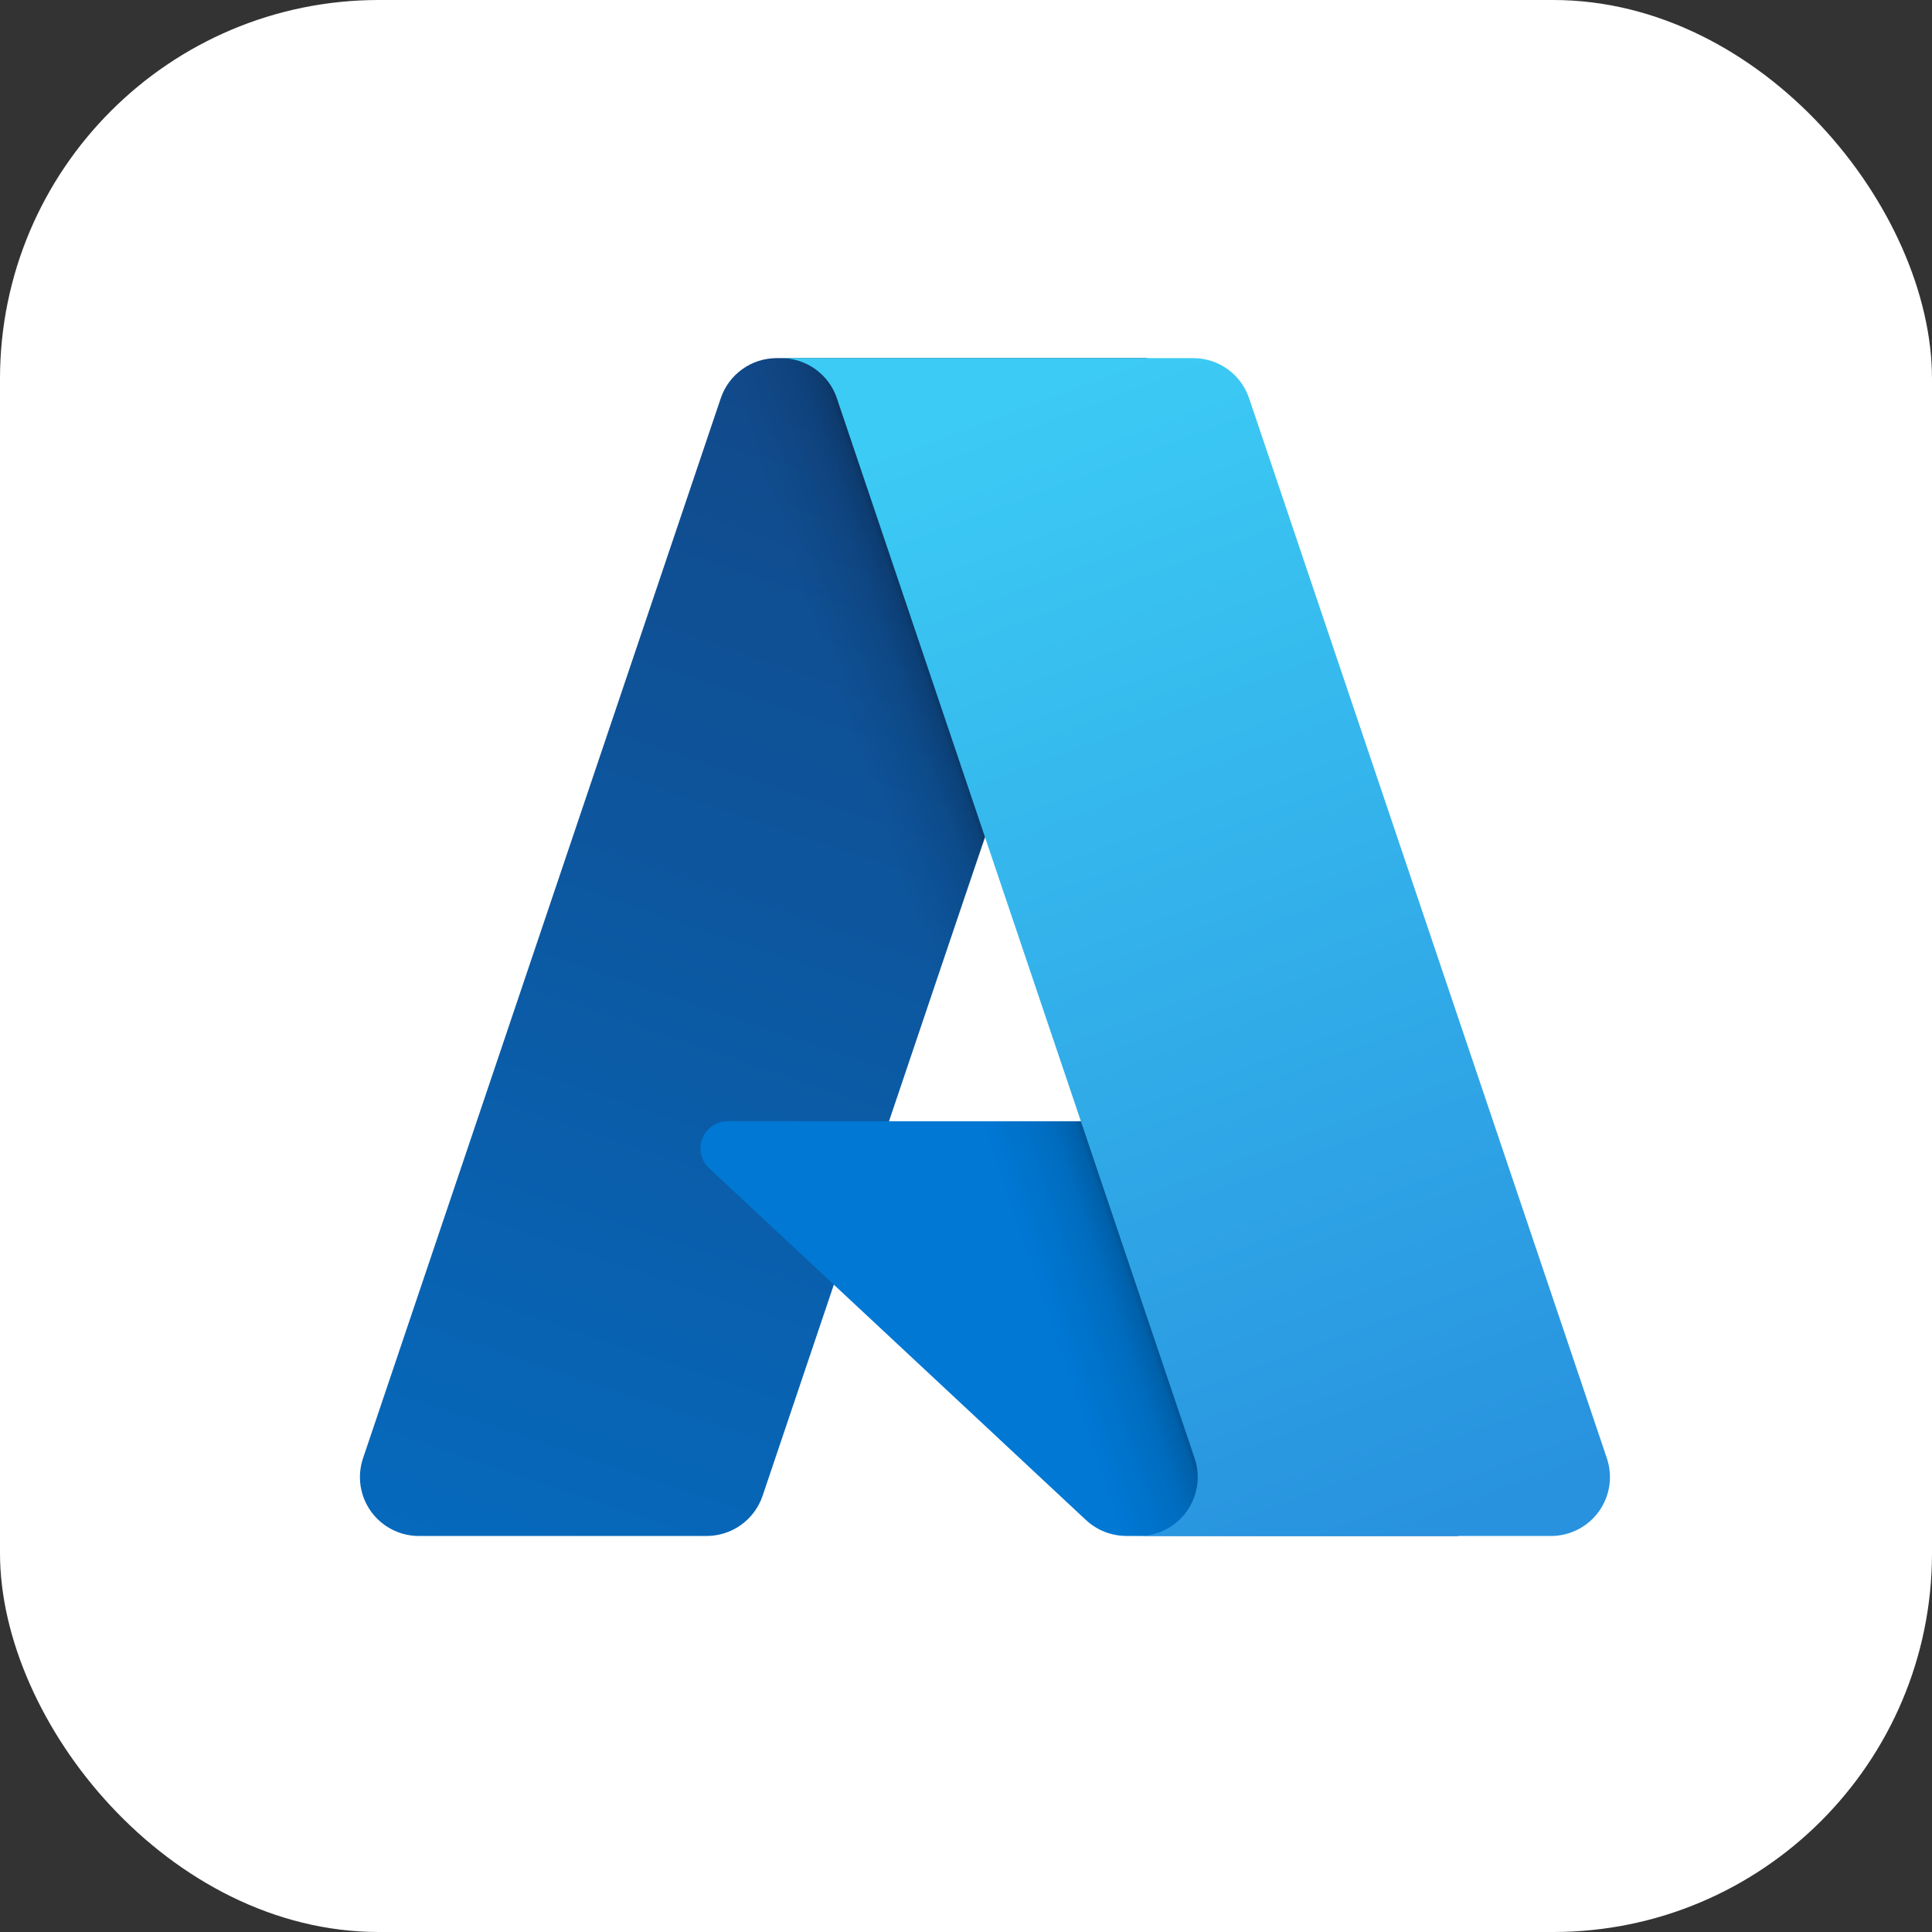
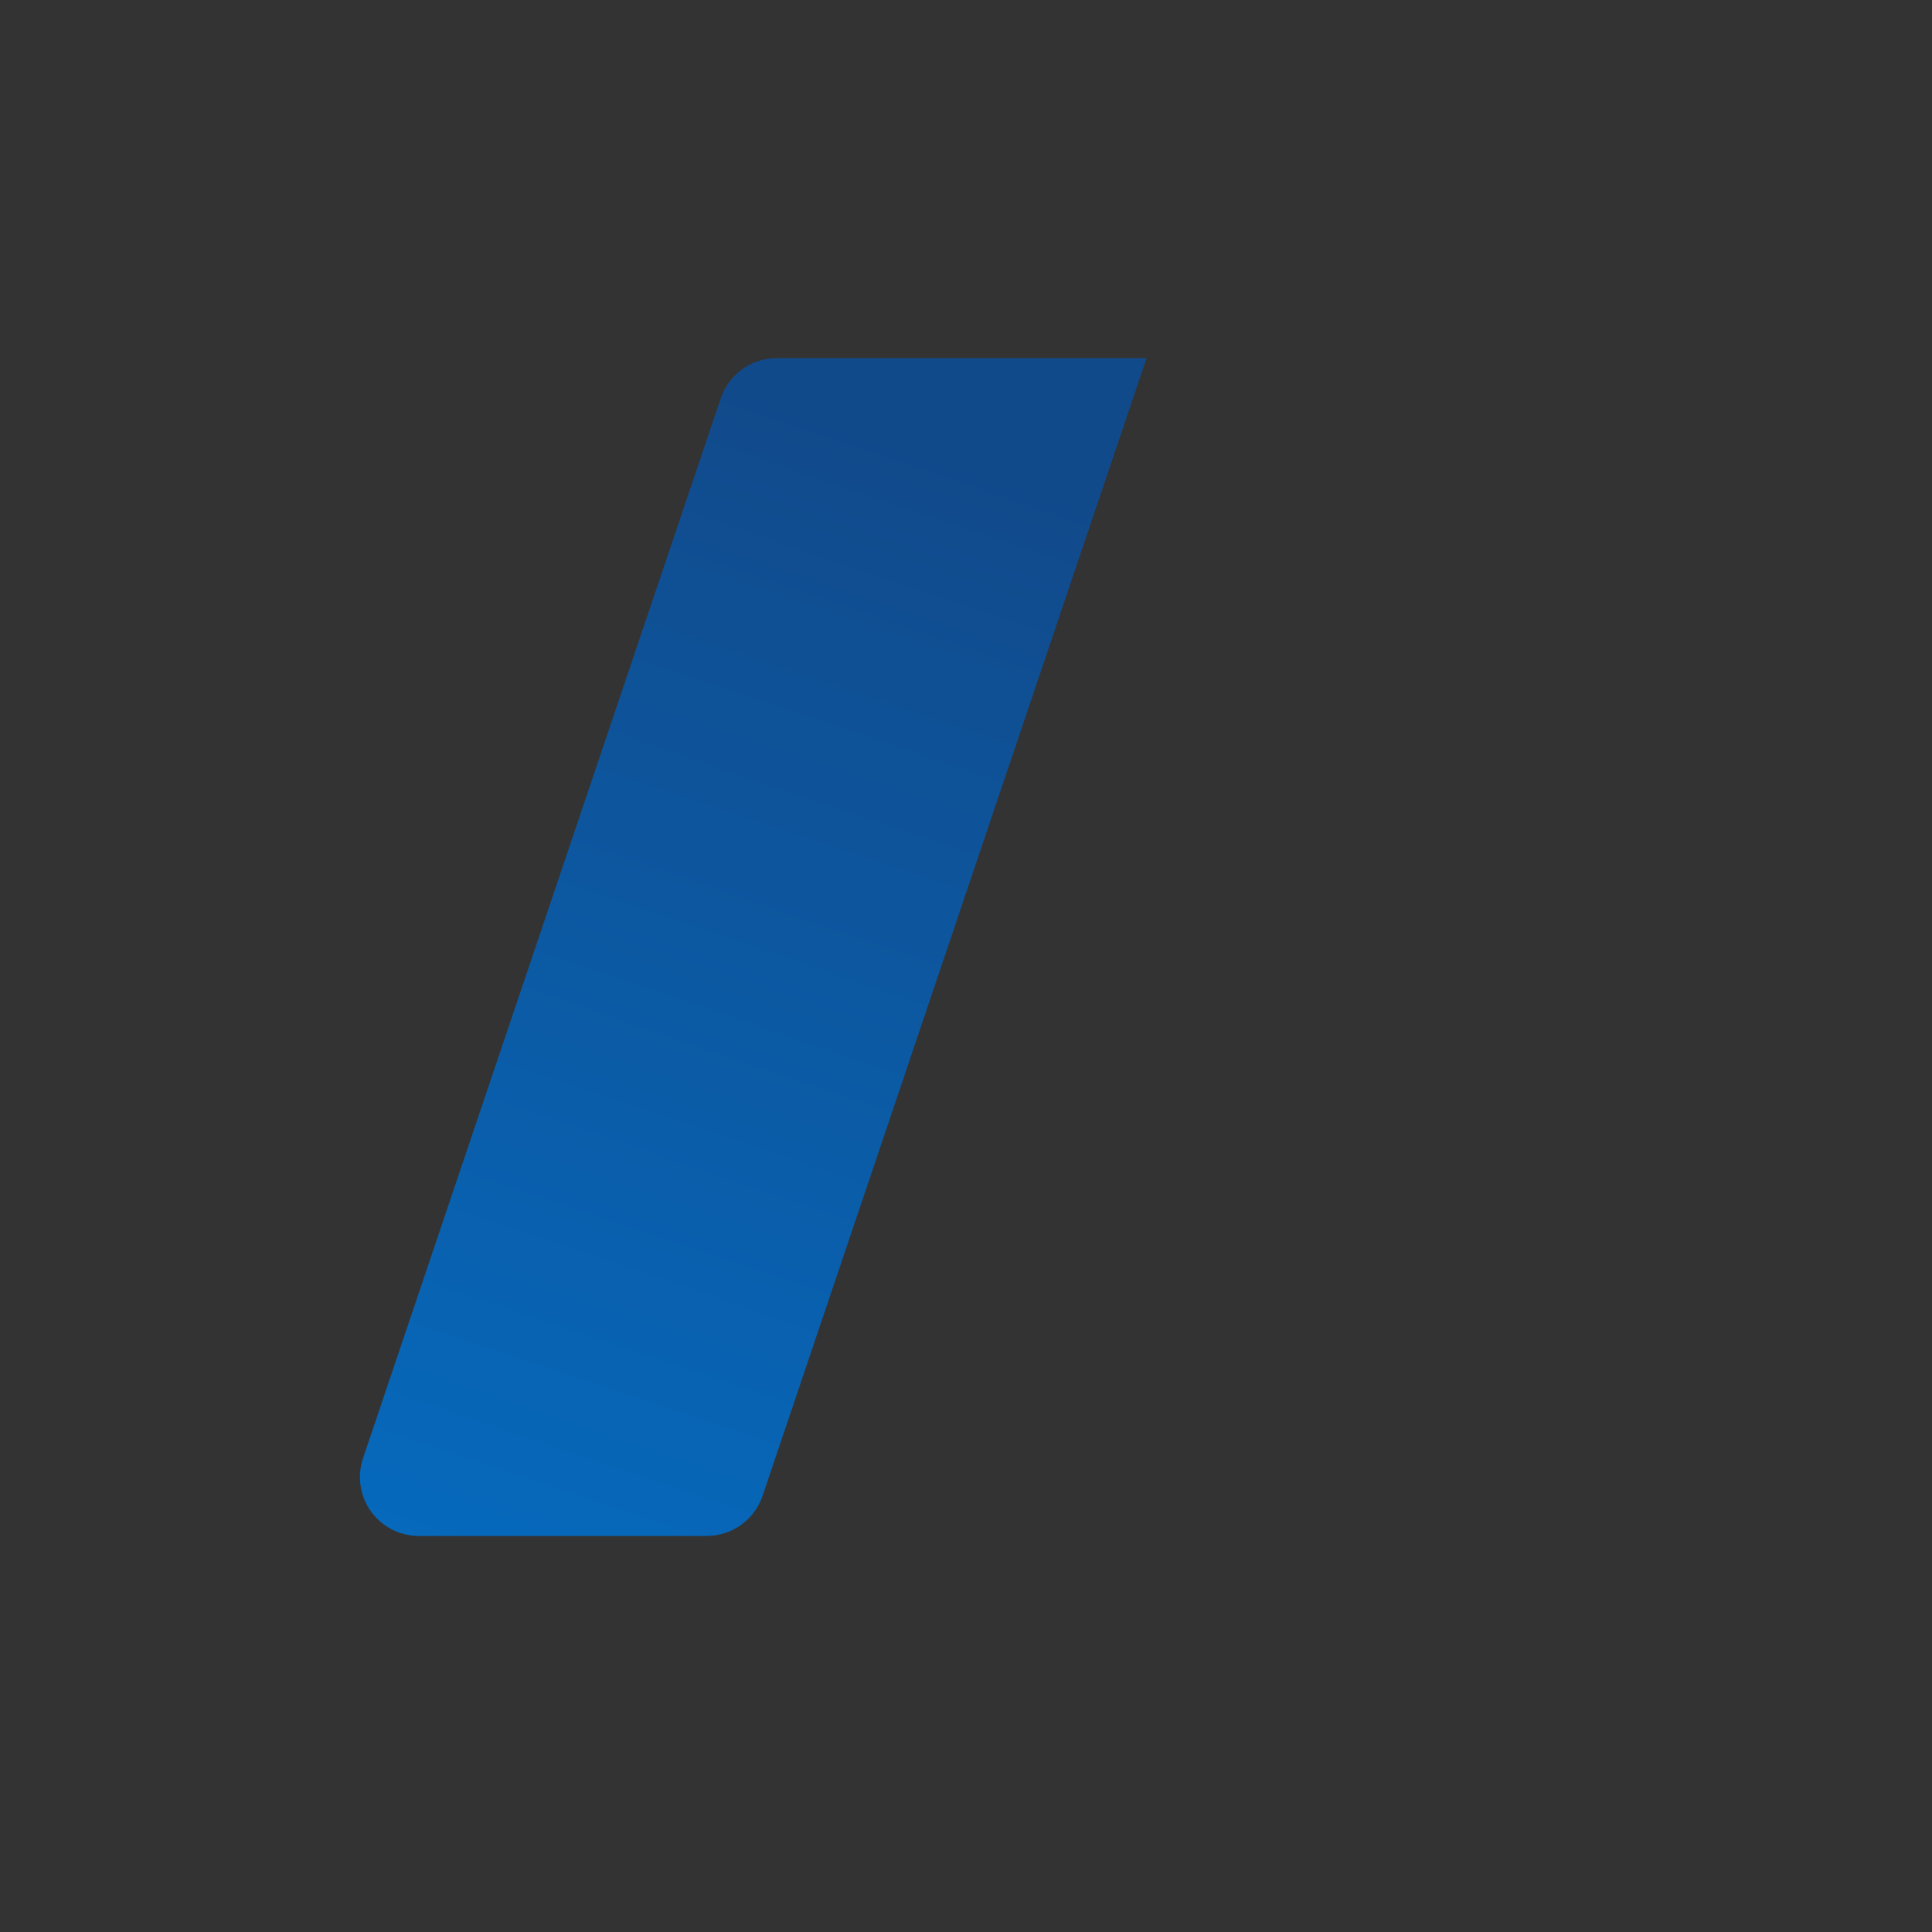
<svg xmlns="http://www.w3.org/2000/svg" width="51" height="51" viewBox="0 0 51 51" fill="none">
  <rect x="0" y="0" width="51" height="51" fill="#333333" stroke="none" />
-   <rect width="51" height="51" rx="10" fill="white" />
  <path d="M20.502 9.454H30.266L20.13 39.487C20.026 39.795 19.827 40.063 19.563 40.253C19.298 40.443 18.981 40.545 18.655 40.546H11.056C10.809 40.546 10.566 40.487 10.346 40.374C10.127 40.262 9.937 40.098 9.793 39.898C9.649 39.697 9.555 39.466 9.518 39.221C9.482 38.977 9.504 38.728 9.583 38.494L19.026 10.513C19.131 10.204 19.329 9.936 19.594 9.746C19.858 9.556 20.176 9.454 20.502 9.454Z" fill="url(#paint0_linear_17981_4762)" />
-   <path d="M34.691 29.598H19.207C19.063 29.598 18.922 29.641 18.803 29.722C18.684 29.802 18.592 29.918 18.54 30.051C18.487 30.185 18.475 30.332 18.507 30.472C18.539 30.613 18.612 30.74 18.718 30.838L28.667 40.125C28.957 40.395 29.338 40.545 29.734 40.545H38.502L34.691 29.598Z" fill="#0078D4" />
-   <path d="M20.502 9.454C20.172 9.453 19.851 9.557 19.585 9.751C19.319 9.945 19.122 10.22 19.023 10.534L9.594 38.469C9.51 38.704 9.484 38.955 9.517 39.202C9.551 39.449 9.644 39.685 9.787 39.888C9.931 40.092 10.122 40.258 10.343 40.373C10.565 40.487 10.811 40.546 11.06 40.546H18.855C19.145 40.494 19.417 40.366 19.642 40.175C19.866 39.984 20.036 39.736 20.134 39.458L22.014 33.917L28.73 40.181C29.012 40.414 29.365 40.543 29.73 40.546H38.465L34.634 29.598L23.466 29.601L30.301 9.454H20.502Z" fill="url(#paint1_linear_17981_4762)" />
-   <path d="M32.973 10.512C32.869 10.203 32.671 9.936 32.407 9.746C32.143 9.556 31.826 9.454 31.5 9.454H20.618C20.943 9.454 21.26 9.556 21.525 9.746C21.789 9.936 21.987 10.203 22.091 10.512L31.535 38.494C31.614 38.728 31.636 38.977 31.6 39.221C31.563 39.465 31.469 39.697 31.325 39.898C31.181 40.099 30.991 40.262 30.772 40.375C30.552 40.487 30.309 40.546 30.062 40.546H40.944C41.191 40.546 41.435 40.487 41.654 40.374C41.874 40.262 42.063 40.098 42.207 39.898C42.351 39.697 42.445 39.465 42.482 39.221C42.518 38.977 42.496 38.728 42.417 38.494L32.973 10.512Z" fill="url(#paint2_linear_17981_4762)" />
  <defs>
    <linearGradient id="paint0_linear_17981_4762" x1="24.061" y1="11.758" x2="13.92" y2="41.715" gradientUnits="userSpaceOnUse">
      <stop stop-color="#114A8B" />
      <stop offset="1" stop-color="#0669BC" />
    </linearGradient>
    <linearGradient id="paint1_linear_17981_4762" x1="27.228" y1="25.719" x2="24.883" y2="26.512" gradientUnits="userSpaceOnUse">
      <stop stop-opacity="0.3" />
      <stop offset="0.071" stop-opacity="0.2" />
      <stop offset="0.321" stop-opacity="0.1" />
      <stop offset="0.623" stop-opacity="0.05" />
      <stop offset="1" stop-opacity="0" />
    </linearGradient>
    <linearGradient id="paint2_linear_17981_4762" x1="25.938" y1="10.884" x2="37.069" y2="40.54" gradientUnits="userSpaceOnUse">
      <stop stop-color="#3CCBF4" />
      <stop offset="1" stop-color="#2892DF" />
    </linearGradient>
  </defs>
</svg>